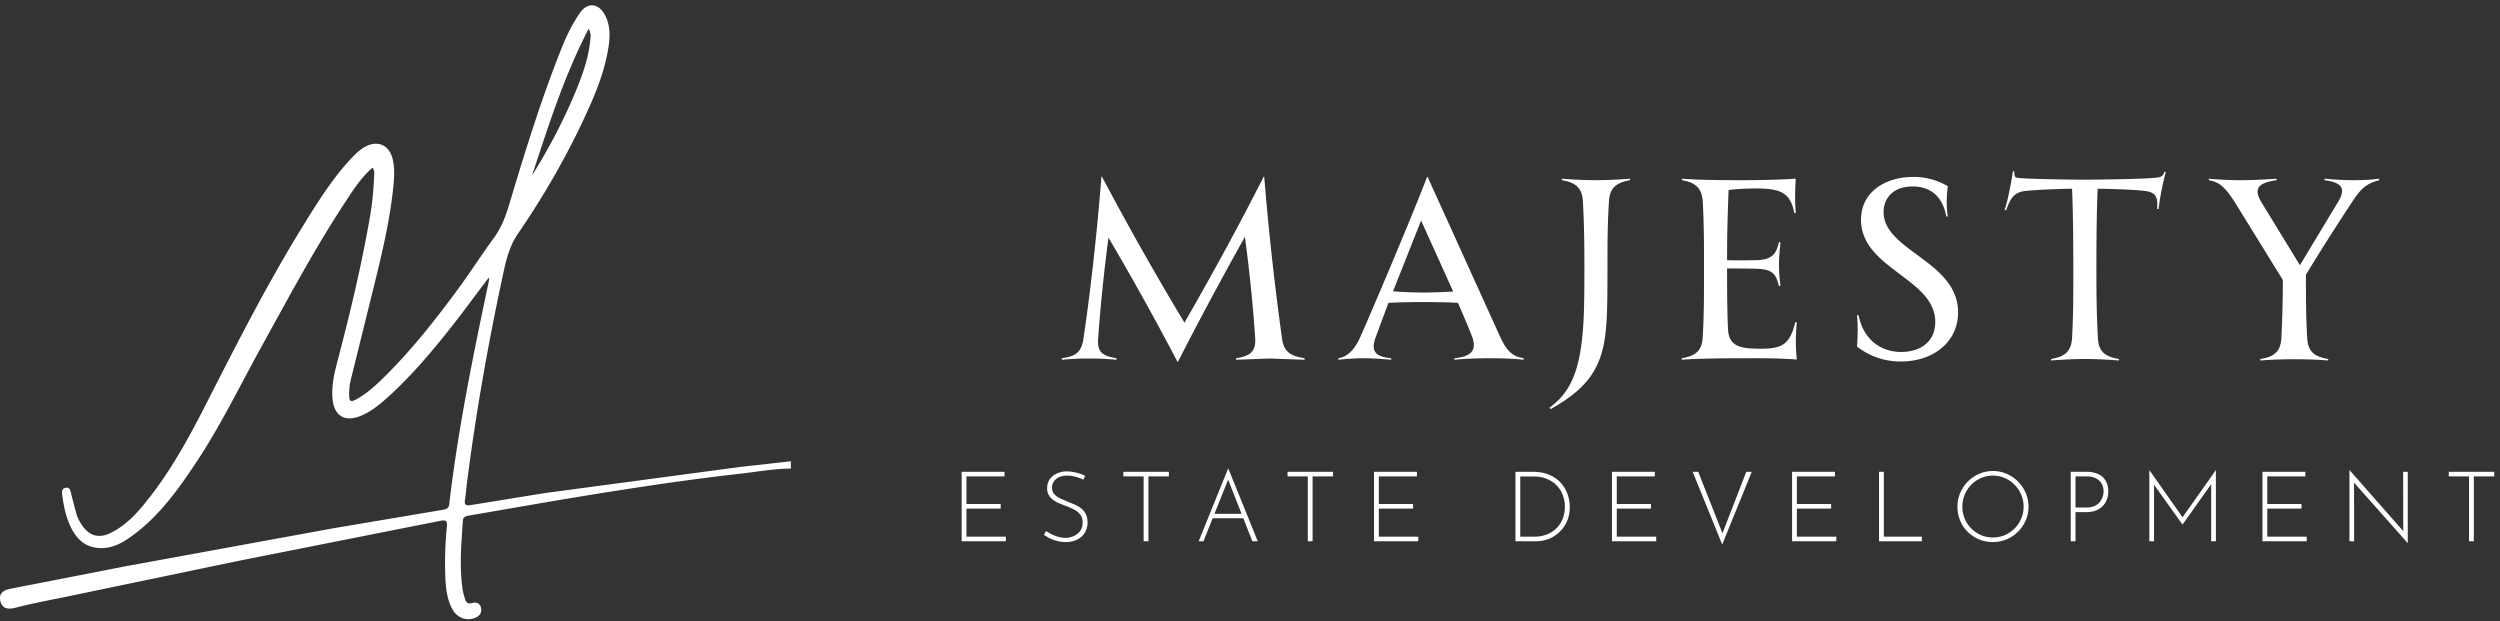
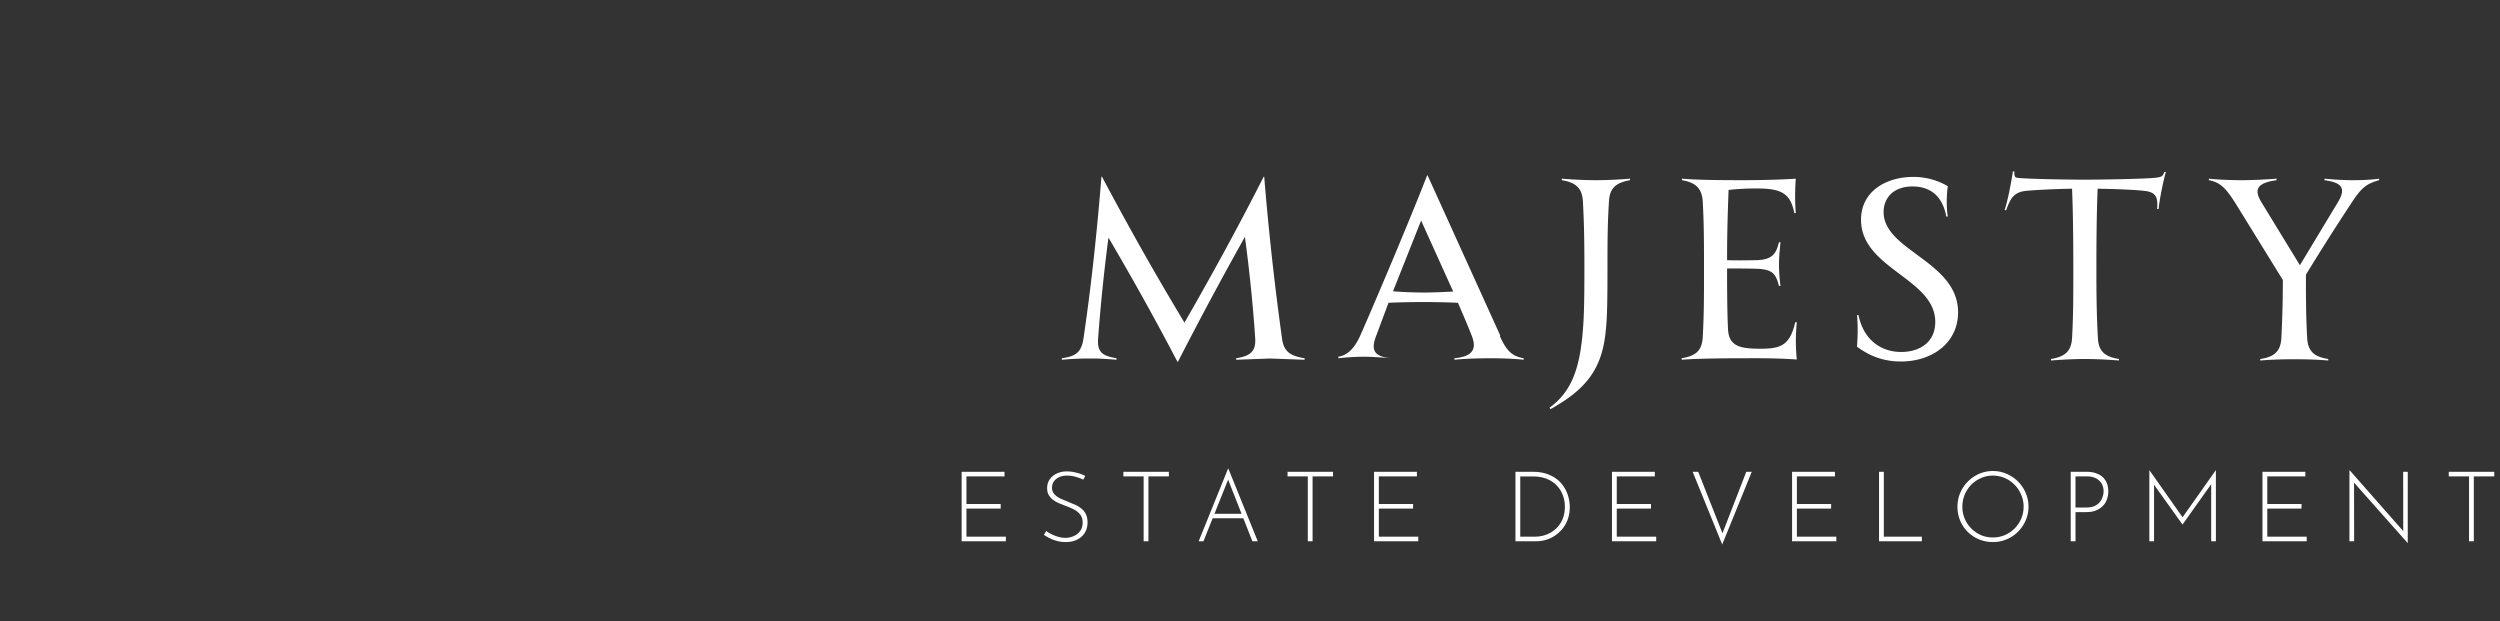
<svg xmlns="http://www.w3.org/2000/svg" width="334" height="83" fill="none">
  <rect width="100%" height="100%" fill="#333333" stroke="none" />
-   <path d="M171.278 45.215c.235 1.843 1.206 2.345 3.016 2.647v.201l-4.658-.167-4.489.167v-.201c1.708-.268 2.68-.771 2.546-2.681-.302-4.59-.771-9.046-1.374-13.536a511.45 511.45 0 0 0-8.946 16.686h-.067c-2.848-5.461-5.964-11.057-9.214-16.585a234.73 234.73 0 0 0-1.374 13.335c-.167 1.977.503 2.446 2.446 2.781v.201c-1.641-.134-2.345-.167-3.585-.167-1.206 0-2.111.033-3.719.167v-.201c1.91-.268 2.647-.804 2.915-2.781 1.039-7.07 1.809-14.374 2.379-21.477h.067c3.351 6.299 6.802 12.498 11.023 19.5 3.854-6.701 7.271-12.967 10.588-19.5h.067a380.44 380.44 0 0 0 2.379 21.611zm29.135-.235c.871 1.876 1.575 2.613 3.149 2.881v.201c-1.139-.134-2.982-.201-4.355-.201-1.274 0-3.25.034-4.892.201v-.201c2.111-.201 3.082-.972 2.345-2.915-.435-1.139-1.105-2.714-1.876-4.49-1.34-.067-2.949-.101-4.59-.101s-3.384.034-4.691.101l-1.675 4.49c-.737 1.943-.134 2.714 2.044 2.915v.201c-1.173-.1-2.614-.201-3.619-.201-1.307 0-2.513.101-3.451.201v-.201c1.072-.167 2.111-.938 2.982-2.948 2.479-5.629 7.103-16.652 8.879-21.276h.067l9.683 21.343zm-10.253-5.897c1.307 0 2.714-.067 3.987-.134l-4.288-9.482-3.753 9.449a53.22 53.22 0 0 0 4.054.167zm23.057-15.01c1.34 0 2.848-.067 4.556-.201v.201c-1.842.335-2.713 1.005-2.814 2.814-.201 3.183-.201 5.461-.201 9.08 0 5.16-.067 6.634-.235 8.276-.502 5.227-2.781 7.84-7.371 10.42l-.134-.201c2.882-2.077 3.987-5.093 4.423-9.951.134-1.608.234-3.049.234-8.544 0-3.417-.033-6.064-.201-9.08-.1-1.809-1.005-2.513-2.814-2.814v-.201c1.709.134 3.183.201 4.557.201zm26.634 18.964l.201.033a24.6 24.6 0 0 0 0 4.959c-2.982-.201-5.026-.168-7.27-.168-2.111 0-6.098.034-8.109.201v-.201c1.776-.302 2.714-.905 2.815-2.848.167-3.083.167-5.361.167-9.047 0-3.283 0-5.997-.167-9.013-.101-1.843-1.005-2.58-2.781-2.881v-.201c2.044.168 4.892.201 8.075.201 2.412 0 5.193-.067 7.136-.201-.1 1.307-.134 3.015 0 4.59h-.201c-.502-2.68-1.809-3.283-5.026-3.283-1.038 0-2.311.034-3.752.201-.168 4.456-.201 6.634-.201 9.382 1.005.033 2.077.033 3.819 0 2.312-.034 2.748-.938 3.116-2.412l.201.034c-.1.972-.201 1.977-.201 2.915a20.83 20.83 0 0 0 .201 2.882l-.201.033c-.435-1.608-.77-2.245-3.116-2.312-1.373-.033-2.613-.033-3.819-.033v.1c0 3.652.033 6.333.134 8.142.167 2.278 1.843 2.479 4.423 2.479 2.747 0 3.853-.57 4.556-3.552zm14.109 5.26c-2.747 0-4.59-1.039-5.863-1.977.101-1.441.134-2.68 0-4.222h.201c.704 3.451 3.15 4.925 5.696 4.925 2.412 0 4.557-1.24 4.557-4.021 0-5.797-9.918-7.103-9.918-13.637 0-3.853 3.418-5.729 6.969-5.729a9.04 9.04 0 0 1 4.624 1.24c-.168 1.173-.201 2.781 0 4.054h-.201c-.57-3.116-2.546-4.021-4.49-4.021-2.647 0-3.886 1.608-3.886 3.418 0 5.193 9.951 6.567 9.951 13.402 0 4.021-3.384 6.567-7.64 6.567zm35.198-25.33h.201c-.469 1.709-.837 3.719-.971 4.959h-.201c.134-1.407-.067-2.245-1.609-2.412-1.306-.168-4.054-.268-6.332-.302-.134 3.149-.168 6.835-.168 10.856 0 3.652.034 5.897.201 9.113.101 1.809.972 2.48 2.815 2.781v.201c-1.709-.134-3.183-.201-4.557-.201-1.34 0-2.814.067-4.523.201v-.201c1.809-.302 2.714-.972 2.814-2.815.168-3.016.168-5.662.168-9.08 0-3.753-.034-7.606-.168-10.856-2.245.034-4.959.168-6.265.302-1.609.201-2.011 1.139-2.547 2.58l-.201-.034c.402-1.173.871-3.552 1.106-5.16h.201c-.034.771.134.838.536.871 1.072.134 6.433.235 8.812.235s8.376-.101 9.583-.268c.636-.067.938-.168 1.105-.771zm25.313 1.106c1.341 0 2.346-.067 3.385-.201v.201c-1.709.469-2.379 1.039-3.619 2.915-1.675 2.547-3.887 5.964-6.165 9.717 0 3.015 0 5.562.167 8.443.101 1.843.972 2.513 2.815 2.815v.201c-1.675-.134-3.049-.168-4.523-.168-1.508 0-2.882.034-4.557.168v-.201c1.809-.268 2.714-.972 2.814-2.781a150.48 150.48 0 0 0 .201-7.773l-6.433-10.42c-1.239-1.91-1.976-2.647-3.451-2.915v-.201c1.34.134 2.982.201 4.356.201 1.307 0 2.781-.067 4.691-.201v.201c-2.379.335-3.15 1.072-2.044 2.915l5.16 8.443 5.093-8.443c1.206-2.01.301-2.613-1.81-2.915v-.201c1.441.134 2.681.201 3.92.201zM128.476 63.032h5.726v.614h-5.085v3.686h4.575v.614h-4.575v3.752h5.268v.614h-5.909v-9.281zm16.257 1.046c-.27-.131-.601-.253-.993-.366a4.22 4.22 0 0 0-1.177-.17c-.61 0-1.098.152-1.464.457s-.549.688-.549 1.15a1.27 1.27 0 0 0 .314.876c.209.227.484.423.824.588l1.085.458.902.379a3.74 3.74 0 0 1 .823.51 2.11 2.11 0 0 1 .575.745c.148.296.223.662.223 1.098 0 .514-.122.972-.366 1.373-.244.392-.584.697-1.02.915s-.941.327-1.516.327a4.47 4.47 0 0 1-1.268-.17 5.9 5.9 0 0 1-.994-.392l-.667-.392.301-.523c.192.139.423.279.693.418a5.54 5.54 0 0 0 .902.353c.322.096.645.144.967.144.375 0 .737-.074 1.085-.222a2.09 2.09 0 0 0 .876-.667c.235-.305.353-.689.353-1.15 0-.445-.109-.802-.327-1.072-.218-.279-.497-.505-.836-.68s-.702-.331-1.085-.471l-.889-.353a4.53 4.53 0 0 1-.811-.458c-.244-.183-.44-.401-.588-.654-.139-.253-.209-.558-.209-.915 0-.444.113-.832.34-1.163s.531-.588.915-.771a3.12 3.12 0 0 1 1.333-.301c.436 0 .876.057 1.32.17a5.28 5.28 0 0 1 1.177.431l-.249.497zm5.351-1.046h6.078v.614h-2.732v8.667h-.64v-8.667h-2.706v-.614zm10.057 9.281l3.922-9.686h.052l3.922 9.686h-.719l-3.412-8.667.445-.248-3.569 8.915h-.641zm1.896-3.673h4.118l.183.601h-4.458l.157-.601zm9.978-5.608h6.078v.614h-2.732v8.667h-.64v-8.667h-2.706v-.614zm11.558 0h5.725v.614h-5.085v3.686h4.575v.614h-4.575v3.752h5.268v.614h-5.908v-9.281zm18.893 9.281v-9.281h2.287c.898 0 1.66.144 2.288.431.636.279 1.15.649 1.542 1.111a4.54 4.54 0 0 1 .863 1.516c.183.549.275 1.094.275 1.634 0 .706-.122 1.342-.366 1.909-.244.558-.58 1.037-1.007 1.438a4.47 4.47 0 0 1-1.438.928 4.7 4.7 0 0 1-1.712.314h-2.732zm.64-.614h1.922c.558 0 1.08-.091 1.568-.275s.916-.449 1.282-.797a3.67 3.67 0 0 0 .875-1.255c.209-.497.314-1.059.314-1.686a4.21 4.21 0 0 0-.274-1.516c-.175-.488-.441-.919-.798-1.294s-.797-.671-1.32-.889-1.133-.327-1.83-.327h-1.739v8.039zm12.253-8.667h5.726v.614H216v3.686h4.575v.614H216v3.752h5.268v.614h-5.909v-9.281zm11.525 0l3.425 8.693-.353-.052 3.347-8.641h.732l-3.948 9.713-3.948-9.713h.745zm12.538 0h5.726v.614h-5.085v3.686h4.575v.614h-4.575v3.752h5.268v.614h-5.909v-9.281zm11.617 0h.64v8.667h5.085v.614h-5.725v-9.281zm10.479 4.654c0-.654.122-1.264.366-1.83.245-.575.584-1.081 1.02-1.516a4.68 4.68 0 0 1 1.503-1.033 4.53 4.53 0 0 1 1.844-.379c.654 0 1.268.126 1.843.379.575.244 1.08.588 1.516 1.033a4.74 4.74 0 0 1 1.02 1.516c.252.566.379 1.176.379 1.83a4.54 4.54 0 0 1-.379 1.843 4.78 4.78 0 0 1-1.02 1.503 4.74 4.74 0 0 1-1.516 1.02 4.67 4.67 0 0 1-1.843.366 4.83 4.83 0 0 1-1.844-.353 4.71 4.71 0 0 1-1.503-.993c-.436-.427-.775-.928-1.02-1.503a4.77 4.77 0 0 1-.366-1.882zm.654.013a4.07 4.07 0 0 0 .314 1.595 4.05 4.05 0 0 0 .876 1.307 4.27 4.27 0 0 0 1.294.889 4.03 4.03 0 0 0 1.581.314 4.1 4.1 0 0 0 1.608-.314 4.24 4.24 0 0 0 1.308-.889 4.07 4.07 0 0 0 .875-1.307c.218-.497.327-1.033.327-1.608 0-.566-.109-1.098-.327-1.595-.209-.505-.501-.945-.875-1.32a4.13 4.13 0 0 0-1.308-.902 3.92 3.92 0 0 0-1.594-.327c-.576 0-1.112.113-1.608.34a4.13 4.13 0 0 0-1.308.902 4.28 4.28 0 0 0-.862 1.333c-.201.497-.301 1.024-.301 1.582zm16.619-4.667c.575 0 1.076.1 1.503.301a2.15 2.15 0 0 1 1.006.876c.244.383.366.867.366 1.451a3.11 3.11 0 0 1-.17 1.02c-.104.322-.278.614-.522.876-.236.261-.541.471-.915.627-.366.157-.811.235-1.334.235h-1.438v3.895h-.64v-9.281h2.144zm-.066 4.771c.453 0 .828-.07 1.124-.209.305-.148.541-.331.706-.549a2.08 2.08 0 0 0 .366-.706c.079-.244.118-.471.118-.68 0-.296-.048-.566-.144-.81a1.66 1.66 0 0 0-.431-.627c-.183-.183-.41-.322-.68-.418-.27-.104-.579-.157-.928-.157h-1.569v4.157h1.438zm8.428 4.51v-9.49h.013l4.575 6.497-.274-.039 4.562-6.458h.013v9.49h-.628V64.3l.053.314-3.87 5.451h-.026l-3.895-5.451.104-.288v7.987h-.627zm15.114-9.281h5.726v.614h-5.085v3.686h4.575v.614h-4.575v3.752h5.268v.614h-5.909v-9.281zm19.382 9.503l-7.32-8.248.169-.131.014 8.157h-.628v-9.477h.039l7.321 8.314-.17.052-.013-8.17h.614v9.503h-.026zm5.507-9.503h6.078v.614h-2.732v8.667h-.64v-8.667h-2.706v-.614z" fill="#fff" />
+   <path d="M171.278 45.215c.235 1.843 1.206 2.345 3.016 2.647v.201l-4.658-.167-4.489.167v-.201c1.708-.268 2.68-.771 2.546-2.681-.302-4.59-.771-9.046-1.374-13.536a511.45 511.45 0 0 0-8.946 16.686h-.067c-2.848-5.461-5.964-11.057-9.214-16.585a234.73 234.73 0 0 0-1.374 13.335c-.167 1.977.503 2.446 2.446 2.781v.201c-1.641-.134-2.345-.167-3.585-.167-1.206 0-2.111.033-3.719.167v-.201c1.91-.268 2.647-.804 2.915-2.781 1.039-7.07 1.809-14.374 2.379-21.477h.067c3.351 6.299 6.802 12.498 11.023 19.5 3.854-6.701 7.271-12.967 10.588-19.5h.067a380.44 380.44 0 0 0 2.379 21.611zm29.135-.235c.871 1.876 1.575 2.613 3.149 2.881v.201c-1.139-.134-2.982-.201-4.355-.201-1.274 0-3.25.034-4.892.201v-.201c2.111-.201 3.082-.972 2.345-2.915-.435-1.139-1.105-2.714-1.876-4.49-1.34-.067-2.949-.101-4.59-.101s-3.384.034-4.691.101l-1.675 4.49c-.737 1.943-.134 2.714 2.044 2.915c-1.173-.1-2.614-.201-3.619-.201-1.307 0-2.513.101-3.451.201v-.201c1.072-.167 2.111-.938 2.982-2.948 2.479-5.629 7.103-16.652 8.879-21.276h.067l9.683 21.343zm-10.253-5.897c1.307 0 2.714-.067 3.987-.134l-4.288-9.482-3.753 9.449a53.22 53.22 0 0 0 4.054.167zm23.057-15.01c1.34 0 2.848-.067 4.556-.201v.201c-1.842.335-2.713 1.005-2.814 2.814-.201 3.183-.201 5.461-.201 9.08 0 5.16-.067 6.634-.235 8.276-.502 5.227-2.781 7.84-7.371 10.42l-.134-.201c2.882-2.077 3.987-5.093 4.423-9.951.134-1.608.234-3.049.234-8.544 0-3.417-.033-6.064-.201-9.08-.1-1.809-1.005-2.513-2.814-2.814v-.201c1.709.134 3.183.201 4.557.201zm26.634 18.964l.201.033a24.6 24.6 0 0 0 0 4.959c-2.982-.201-5.026-.168-7.27-.168-2.111 0-6.098.034-8.109.201v-.201c1.776-.302 2.714-.905 2.815-2.848.167-3.083.167-5.361.167-9.047 0-3.283 0-5.997-.167-9.013-.101-1.843-1.005-2.58-2.781-2.881v-.201c2.044.168 4.892.201 8.075.201 2.412 0 5.193-.067 7.136-.201-.1 1.307-.134 3.015 0 4.59h-.201c-.502-2.68-1.809-3.283-5.026-3.283-1.038 0-2.311.034-3.752.201-.168 4.456-.201 6.634-.201 9.382 1.005.033 2.077.033 3.819 0 2.312-.034 2.748-.938 3.116-2.412l.201.034c-.1.972-.201 1.977-.201 2.915a20.83 20.83 0 0 0 .201 2.882l-.201.033c-.435-1.608-.77-2.245-3.116-2.312-1.373-.033-2.613-.033-3.819-.033v.1c0 3.652.033 6.333.134 8.142.167 2.278 1.843 2.479 4.423 2.479 2.747 0 3.853-.57 4.556-3.552zm14.109 5.26c-2.747 0-4.59-1.039-5.863-1.977.101-1.441.134-2.68 0-4.222h.201c.704 3.451 3.15 4.925 5.696 4.925 2.412 0 4.557-1.24 4.557-4.021 0-5.797-9.918-7.103-9.918-13.637 0-3.853 3.418-5.729 6.969-5.729a9.04 9.04 0 0 1 4.624 1.24c-.168 1.173-.201 2.781 0 4.054h-.201c-.57-3.116-2.546-4.021-4.49-4.021-2.647 0-3.886 1.608-3.886 3.418 0 5.193 9.951 6.567 9.951 13.402 0 4.021-3.384 6.567-7.64 6.567zm35.198-25.33h.201c-.469 1.709-.837 3.719-.971 4.959h-.201c.134-1.407-.067-2.245-1.609-2.412-1.306-.168-4.054-.268-6.332-.302-.134 3.149-.168 6.835-.168 10.856 0 3.652.034 5.897.201 9.113.101 1.809.972 2.48 2.815 2.781v.201c-1.709-.134-3.183-.201-4.557-.201-1.34 0-2.814.067-4.523.201v-.201c1.809-.302 2.714-.972 2.814-2.815.168-3.016.168-5.662.168-9.08 0-3.753-.034-7.606-.168-10.856-2.245.034-4.959.168-6.265.302-1.609.201-2.011 1.139-2.547 2.58l-.201-.034c.402-1.173.871-3.552 1.106-5.16h.201c-.034.771.134.838.536.871 1.072.134 6.433.235 8.812.235s8.376-.101 9.583-.268c.636-.067.938-.168 1.105-.771zm25.313 1.106c1.341 0 2.346-.067 3.385-.201v.201c-1.709.469-2.379 1.039-3.619 2.915-1.675 2.547-3.887 5.964-6.165 9.717 0 3.015 0 5.562.167 8.443.101 1.843.972 2.513 2.815 2.815v.201c-1.675-.134-3.049-.168-4.523-.168-1.508 0-2.882.034-4.557.168v-.201c1.809-.268 2.714-.972 2.814-2.781a150.48 150.48 0 0 0 .201-7.773l-6.433-10.42c-1.239-1.91-1.976-2.647-3.451-2.915v-.201c1.34.134 2.982.201 4.356.201 1.307 0 2.781-.067 4.691-.201v.201c-2.379.335-3.15 1.072-2.044 2.915l5.16 8.443 5.093-8.443c1.206-2.01.301-2.613-1.81-2.915v-.201c1.441.134 2.681.201 3.92.201zM128.476 63.032h5.726v.614h-5.085v3.686h4.575v.614h-4.575v3.752h5.268v.614h-5.909v-9.281zm16.257 1.046c-.27-.131-.601-.253-.993-.366a4.22 4.22 0 0 0-1.177-.17c-.61 0-1.098.152-1.464.457s-.549.688-.549 1.15a1.27 1.27 0 0 0 .314.876c.209.227.484.423.824.588l1.085.458.902.379a3.74 3.74 0 0 1 .823.51 2.11 2.11 0 0 1 .575.745c.148.296.223.662.223 1.098 0 .514-.122.972-.366 1.373-.244.392-.584.697-1.02.915s-.941.327-1.516.327a4.47 4.47 0 0 1-1.268-.17 5.9 5.9 0 0 1-.994-.392l-.667-.392.301-.523c.192.139.423.279.693.418a5.54 5.54 0 0 0 .902.353c.322.096.645.144.967.144.375 0 .737-.074 1.085-.222a2.09 2.09 0 0 0 .876-.667c.235-.305.353-.689.353-1.15 0-.445-.109-.802-.327-1.072-.218-.279-.497-.505-.836-.68s-.702-.331-1.085-.471l-.889-.353a4.53 4.53 0 0 1-.811-.458c-.244-.183-.44-.401-.588-.654-.139-.253-.209-.558-.209-.915 0-.444.113-.832.34-1.163s.531-.588.915-.771a3.12 3.12 0 0 1 1.333-.301c.436 0 .876.057 1.32.17a5.28 5.28 0 0 1 1.177.431l-.249.497zm5.351-1.046h6.078v.614h-2.732v8.667h-.64v-8.667h-2.706v-.614zm10.057 9.281l3.922-9.686h.052l3.922 9.686h-.719l-3.412-8.667.445-.248-3.569 8.915h-.641zm1.896-3.673h4.118l.183.601h-4.458l.157-.601zm9.978-5.608h6.078v.614h-2.732v8.667h-.64v-8.667h-2.706v-.614zm11.558 0h5.725v.614h-5.085v3.686h4.575v.614h-4.575v3.752h5.268v.614h-5.908v-9.281zm18.893 9.281v-9.281h2.287c.898 0 1.66.144 2.288.431.636.279 1.15.649 1.542 1.111a4.54 4.54 0 0 1 .863 1.516c.183.549.275 1.094.275 1.634 0 .706-.122 1.342-.366 1.909-.244.558-.58 1.037-1.007 1.438a4.47 4.47 0 0 1-1.438.928 4.7 4.7 0 0 1-1.712.314h-2.732zm.64-.614h1.922c.558 0 1.08-.091 1.568-.275s.916-.449 1.282-.797a3.67 3.67 0 0 0 .875-1.255c.209-.497.314-1.059.314-1.686a4.21 4.21 0 0 0-.274-1.516c-.175-.488-.441-.919-.798-1.294s-.797-.671-1.32-.889-1.133-.327-1.83-.327h-1.739v8.039zm12.253-8.667h5.726v.614H216v3.686h4.575v.614H216v3.752h5.268v.614h-5.909v-9.281zm11.525 0l3.425 8.693-.353-.052 3.347-8.641h.732l-3.948 9.713-3.948-9.713h.745zm12.538 0h5.726v.614h-5.085v3.686h4.575v.614h-4.575v3.752h5.268v.614h-5.909v-9.281zm11.617 0h.64v8.667h5.085v.614h-5.725v-9.281zm10.479 4.654c0-.654.122-1.264.366-1.83.245-.575.584-1.081 1.02-1.516a4.68 4.68 0 0 1 1.503-1.033 4.53 4.53 0 0 1 1.844-.379c.654 0 1.268.126 1.843.379.575.244 1.08.588 1.516 1.033a4.74 4.74 0 0 1 1.02 1.516c.252.566.379 1.176.379 1.83a4.54 4.54 0 0 1-.379 1.843 4.78 4.78 0 0 1-1.02 1.503 4.74 4.74 0 0 1-1.516 1.02 4.67 4.67 0 0 1-1.843.366 4.83 4.83 0 0 1-1.844-.353 4.71 4.71 0 0 1-1.503-.993c-.436-.427-.775-.928-1.02-1.503a4.77 4.77 0 0 1-.366-1.882zm.654.013a4.07 4.07 0 0 0 .314 1.595 4.05 4.05 0 0 0 .876 1.307 4.27 4.27 0 0 0 1.294.889 4.03 4.03 0 0 0 1.581.314 4.1 4.1 0 0 0 1.608-.314 4.24 4.24 0 0 0 1.308-.889 4.07 4.07 0 0 0 .875-1.307c.218-.497.327-1.033.327-1.608 0-.566-.109-1.098-.327-1.595-.209-.505-.501-.945-.875-1.32a4.13 4.13 0 0 0-1.308-.902 3.92 3.92 0 0 0-1.594-.327c-.576 0-1.112.113-1.608.34a4.13 4.13 0 0 0-1.308.902 4.28 4.28 0 0 0-.862 1.333c-.201.497-.301 1.024-.301 1.582zm16.619-4.667c.575 0 1.076.1 1.503.301a2.15 2.15 0 0 1 1.006.876c.244.383.366.867.366 1.451a3.11 3.11 0 0 1-.17 1.02c-.104.322-.278.614-.522.876-.236.261-.541.471-.915.627-.366.157-.811.235-1.334.235h-1.438v3.895h-.64v-9.281h2.144zm-.066 4.771c.453 0 .828-.07 1.124-.209.305-.148.541-.331.706-.549a2.08 2.08 0 0 0 .366-.706c.079-.244.118-.471.118-.68 0-.296-.048-.566-.144-.81a1.66 1.66 0 0 0-.431-.627c-.183-.183-.41-.322-.68-.418-.27-.104-.579-.157-.928-.157h-1.569v4.157h1.438zm8.428 4.51v-9.49h.013l4.575 6.497-.274-.039 4.562-6.458h.013v9.49h-.628V64.3l.053.314-3.87 5.451h-.026l-3.895-5.451.104-.288v7.987h-.627zm15.114-9.281h5.726v.614h-5.085v3.686h4.575v.614h-4.575v3.752h5.268v.614h-5.909v-9.281zm19.382 9.503l-7.32-8.248.169-.131.014 8.157h-.628v-9.477h.039l7.321 8.314-.17.052-.013-8.17h.614v9.503h-.026zm5.507-9.503h6.078v.614h-2.732v8.667h-.64v-8.667h-2.706v-.614z" fill="#fff" />
  <g clip-path="url(#A)">
-     <path d="M105.659 62.604c-2.236.012-4.437.418-6.65.667-8.453.955-16.855 2.284-25.245 3.692l-11.065 1.909c-.446.075-.82.138-.86.726-.205 3.018-.477 6.031-.047 9.053.063.454.189.899.323 1.337.134.446.347.742.931.584.556-.154 1.081-.024 1.219.647.134.643-.177 1.065-.769 1.314-1.179.489-2.438.02-3.085-1.195-.631-1.183-.821-2.489-.892-3.807-.122-2.398-.051-4.797.185-7.187.067-.694-.063-.911-.832-.769l-26.76 5.305L9.068 79.68c-2.351.481-4.706.919-7.029 1.519-1.112.288-1.751.012-1.976-.836-.245-.927.162-1.475 1.381-1.716l15.467-3.018 27.608-5.049 14.666-2.473c.469-.079.773-.205.836-.753 1.172-10.09 3.227-20.027 5.321-29.955.012-.059-.016-.126-.047-.308l-3.818 5.077c-2.958 3.818-5.996 7.57-9.589 10.828-1.172 1.061-2.39 2.071-3.889 2.639-1.949.738-3.321-.107-3.554-2.189-.221-1.968.292-3.858.781-5.728 1.617-6.161 3.085-12.358 4.185-18.638.312-1.779.485-3.578.564-5.384.02-.414.107-.856-.197-1.302-1.479 1.266-2.509 2.868-3.546 4.446-4.166 6.311-7.712 12.982-11.364 19.593-2.793 5.057-5.309 10.272-8.501 15.104-2.596 3.929-5.313 7.767-9.294 10.457-1.302.88-2.742 1.444-4.367 1.164-1.696-.292-2.663-1.456-3.333-2.923-.607-1.329-.888-2.742-1.069-4.181-.055-.446 0-.824.509-.891.477-.063.572.308.663.686a108.72 108.72 0 0 0 .722 2.757c.158.576.438 1.1.777 1.59.97 1.408 2.225 1.767 3.763 1.022 2.256-1.093 3.834-2.951 5.329-4.876 3.037-3.909 5.369-8.248 7.605-12.638 4.055-7.96 8.11-15.92 12.812-23.526 1.984-3.211 3.976-6.426 6.603-9.183.501-.525 1.033-1.018 1.669-1.373 1.68-.939 3.258-.248 3.7 1.617.284 1.199.221 2.418.099 3.629-.469 4.69-1.578 9.254-2.706 13.814l-3.029 12.236c-.138.568-.166 1.172-.174 1.759-.016.994.197 1.112 1.089.604 1.322-.753 2.442-1.775 3.519-2.832 3.692-3.629 6.883-7.676 9.94-11.834 1.653-2.248 3.156-4.603 4.804-6.852.994-1.357 1.558-2.86 2.032-4.442 2.118-7.077 4.292-14.137 7.045-21.001.651-1.621 1.42-3.179 2.418-4.615.955-1.373 2.386-1.31 3.231.138.789 1.353.809 2.828.592 4.308-.454 3.049-1.554 5.893-2.824 8.686-2.603 5.728-5.72 11.171-9.27 16.346-1.333 1.941-1.716 4.083-2.181 6.248-1.933 9.061-3.53 18.177-4.69 27.372-.083.651-.111 1.31-.229 1.956-.13.726.162.824.797.718l9.818-1.594 26.172-3.503 6.753-.753v.986-.008zM71.077 23.442c2.11-3.369 3.972-6.867 5.534-10.524 1.034-2.418 1.98-4.872 2.248-7.518.047-.458.138-.939-.213-1.558-3.306 6.359-5.377 12.997-7.57 19.601z" fill="#fff" />
-   </g>
+     </g>
  <defs>
    <clipPath id="A">
      <path fill="#fff" transform="translate(0 .709)" d="M0 0h105.66v82.012H0z" />
    </clipPath>
  </defs>
</svg>